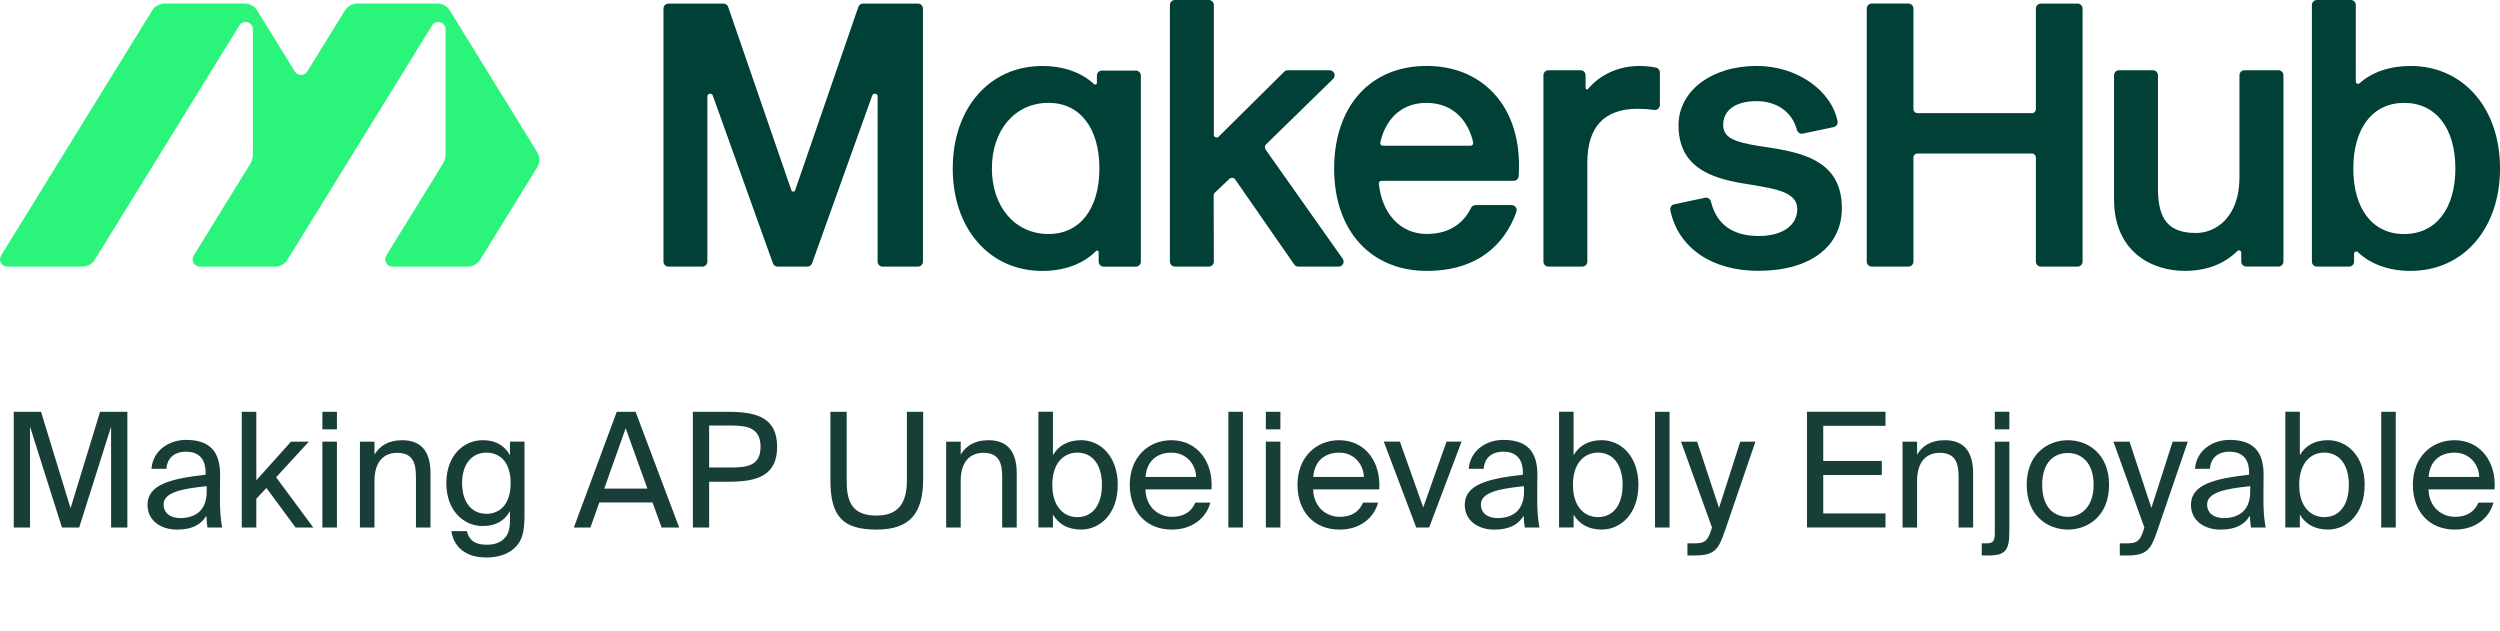
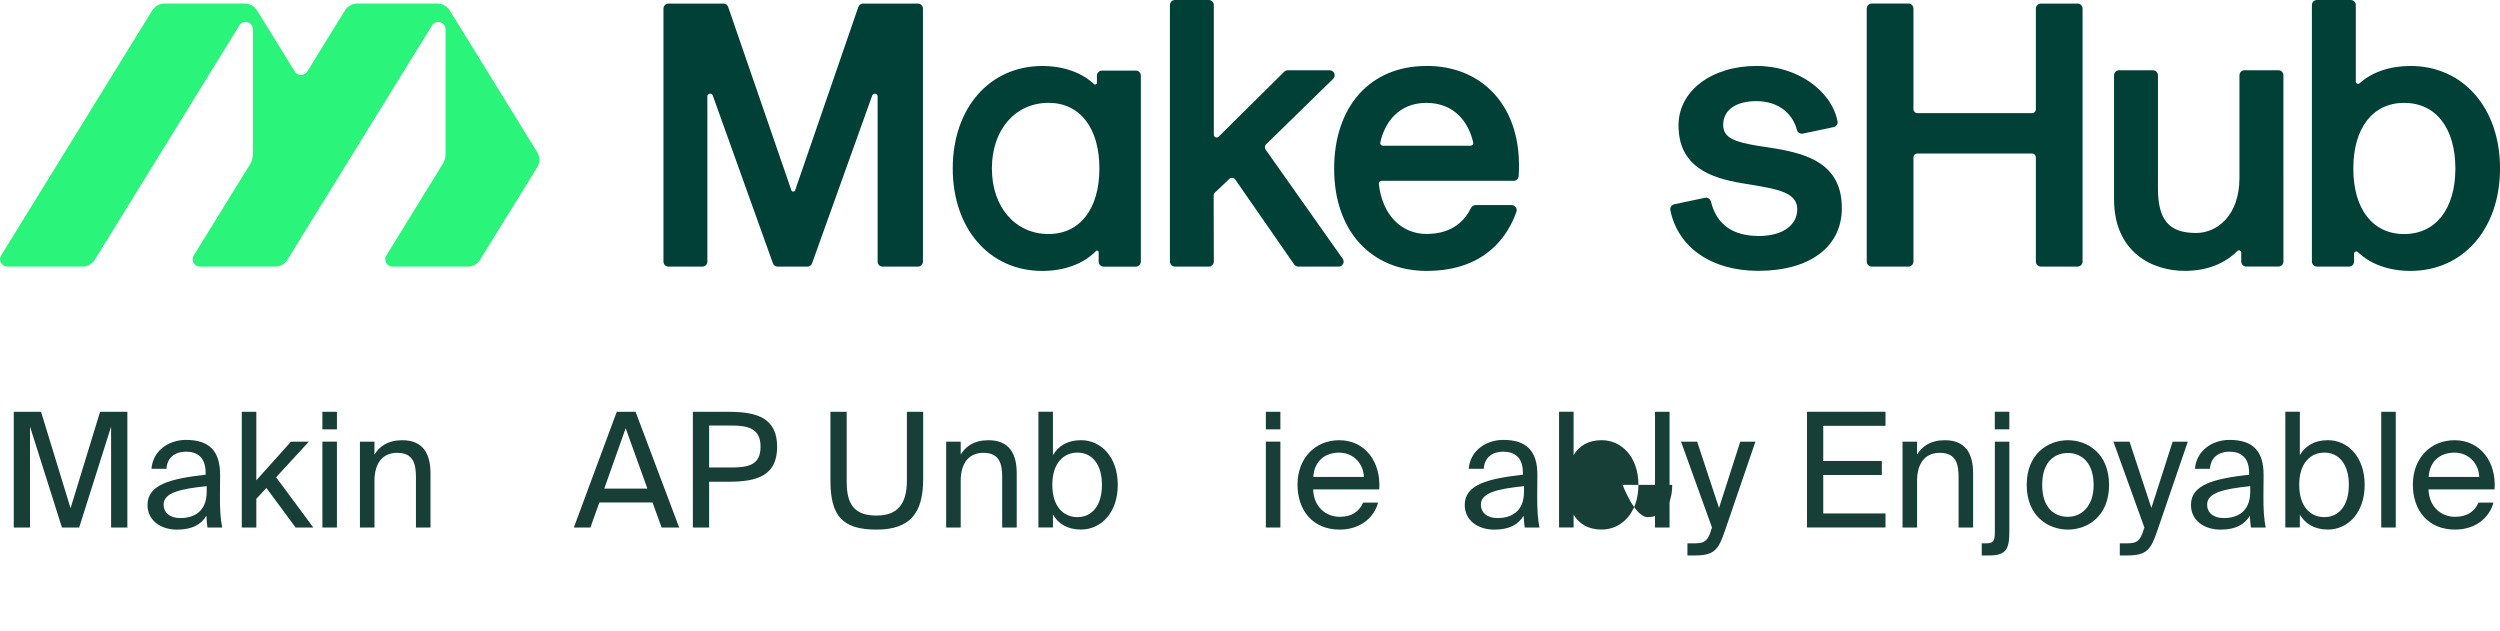
<svg xmlns="http://www.w3.org/2000/svg" id="Layer_1" data-name="Layer 1" viewBox="0 0 794.39 200.59">
  <defs>
    <style>
      .cls-1 {
        fill: #2bf47b;
      }

      .cls-1, .cls-2, .cls-3 {
        stroke-width: 0px;
      }

      .cls-2 {
        fill: #014037;
      }

      .cls-3 {
        fill: #183f37;
      }
    </style>
  </defs>
  <g>
    <path class="cls-2" d="m291.7,1.14h-17.46c-.68,0-1.28.43-1.5,1.07l-20.08,58.25c-.2.57-1,.57-1.2,0L231.38,2.2c-.22-.64-.83-1.06-1.5-1.06h-17.47c-.87,0-1.59.71-1.59,1.59v80.4c0,.87.71,1.59,1.59,1.59h10.77c.87,0,1.59-.71,1.59-1.59V30.66c0-1,1.39-1.24,1.72-.3l19.11,53.31c.23.63.83,1.05,1.49,1.05h9.46c.67,0,1.26-.42,1.49-1.05l19.11-53.31c.33-.94,1.72-.7,1.72.3v52.47c0,.87.71,1.59,1.59,1.59h11.22c.87,0,1.59-.71,1.59-1.59V2.72c0-.87-.71-1.59-1.59-1.59h0Z" />
    <path class="cls-2" d="m402.15,47.48c-.35-.5-.29-1.18.15-1.61l21.32-20.82c.46-.45.6-1.13.36-1.73s-.82-.99-1.47-.99h-13.32c-.41,0-.81.16-1.12.46l-20.85,20.65c-.56.56-1.52.16-1.52-.64V1.59c0-.87-.71-1.59-1.59-1.59h-10.77c-.87,0-1.59.71-1.59,1.59v81.53c0,.87.71,1.59,1.59,1.59h10.77c.87,0,1.59-.71,1.59-1.59l-.05-21.01c0-.34.14-.67.39-.91l4.58-4.35c.56-.52,1.45-.44,1.88.19l18.73,26.99c.29.43.78.69,1.31.69h12.82c.6,0,1.14-.33,1.41-.86.27-.53.23-1.16-.12-1.64l-24.52-34.73h0Z" />
-     <path class="cls-2" d="m526.16,21.47c-1.56-.32-3.5-.51-5.2-.51-6.56,0-12.48,2.68-16.37,7.32-.26.31-.76.12-.76-.29v-4.08c0-.87-.71-1.59-1.59-1.59h-10.22c-.87,0-1.59.71-1.59,1.59v59.21c0,.87.71,1.59,1.59,1.59h10.77c.87,0,1.59-.71,1.59-1.59v-31.47c0-11.34,5.39-17.08,16.01-17.08,1.65,0,3.38.12,5.27.37.45.05.9-.08,1.24-.37.34-.3.54-.74.54-1.2v-10.34c0-.76-.54-1.41-1.28-1.56Z" />
    <path class="cls-2" d="m564.2,47.21l-5.93-.92c-6.47-1.15-10.72-2.23-10.72-6.57,0-4.74,3.96-7.58,10.57-7.58s11.37,3.52,12.88,9.18c.22.81,1.02,1.29,1.84,1.14l9.8-2.07c.83-.17,1.43-.99,1.26-1.82-2.03-10.04-13.08-17.62-25.68-17.62-14.4,0-24.86,7.94-24.86,18.87,0,13.17,10.13,16.68,20.03,18.37l6.05,1.02c7.38,1.27,11.65,2.87,11.65,7.28,0,5.16-4.78,8.5-12.18,8.5-8.33,0-13.46-3.67-15.24-10.92-.21-.84-1.02-1.41-1.87-1.23l-9.8,2.07c-.84.17-1.42,1-1.25,1.84,2.41,11.91,13.13,19.31,27.95,19.31,16.39,0,26.56-7.63,26.56-19.91,0-14.08-10.88-17.17-21.07-18.95h0Z" />
    <path class="cls-2" d="m660.17,1.14h-11.67c-.87,0-1.59.71-1.59,1.59v31.97c0,.69-.56,1.25-1.25,1.25h-36.4c-.69,0-1.25-.56-1.25-1.25V2.72c0-.87-.71-1.59-1.59-1.59h-11.66c-.87,0-1.59.71-1.59,1.59v80.4c0,.87.71,1.59,1.59,1.59h11.66c.87,0,1.59-.71,1.59-1.59v-33.09c0-.69.56-1.25,1.25-1.25h36.4c.69,0,1.25.56,1.25,1.25v33.09c0,.87.71,1.59,1.59,1.59h11.66c.87,0,1.59-.71,1.59-1.59V2.72c0-.87-.71-1.59-1.59-1.59h0Z" />
    <path class="cls-2" d="m723.96,22.32h-10.77c-.87,0-1.59.71-1.59,1.59v32.6c0,12.03-7.14,17.52-13.77,17.52-8.62,0-12.13-4.11-12.13-14.2V23.91c0-.87-.71-1.59-1.59-1.59h-10.77c-.87,0-1.59.71-1.59,1.59v39.41c0,16.79,12.09,22.75,22.44,22.75,6.87,0,12.49-2.12,16.75-6.31.46-.45,1.23-.14,1.23.51v2.84c0,.87.71,1.59,1.59,1.59h10.22c.87,0,1.59-.71,1.59-1.59V23.91c0-.87-.71-1.59-1.59-1.59h0Z" />
    <path class="cls-2" d="m765.94,20.96h0c-6.55,0-12.27,1.97-16.18,5.5-.46.41-1.19.08-1.19-.54V1.59c0-.87-.71-1.59-1.59-1.59h-10.77c-.87,0-1.59.71-1.59,1.59v81.53c0,.87.71,1.59,1.59,1.59h10.22c.87,0,1.59-.71,1.59-1.59v-2.49c0-.64.76-.96,1.22-.52,3.96,3.83,9.87,5.97,16.72,5.97,16.75,0,28.44-13.39,28.44-32.56s-11.69-32.56-28.44-32.56h0Zm-2.01,11.73c10.04,0,16.28,7.98,16.28,20.84s-6.24,20.84-16.28,20.84-16.15-7.98-16.15-20.84,6.19-20.84,16.15-20.84Z" />
    <path class="cls-2" d="m360.91,22.43h-10.77c-.87,0-1.59.71-1.59,1.59v2.3c0,.48-.57.73-.92.4-3.92-3.69-9.75-5.75-16.45-5.75-16.75,0-28.44,13.39-28.44,32.56s11.69,32.56,28.44,32.56c7.07,0,13.12-2.27,17.08-6.32.31-.32.85-.1.85.35v3.02c0,.87.71,1.59,1.59,1.59h10.22c.87,0,1.59-.71,1.59-1.59V24.01c0-.87-.71-1.59-1.59-1.59Zm-27.72,51.93c-10.6,0-18.01-8.56-18.01-20.84s7.4-20.84,18.01-20.84c9.96,0,16.15,7.98,16.15,20.84s-6.19,20.84-16.15,20.84Z" />
    <path class="cls-2" d="m453.24,20.96c-17.81,0-29.31,12.82-29.31,32.66s11.82,32.46,29.42,32.46c19.12,0,26.06-11.77,28.5-18.79.17-.48.09-1.02-.21-1.44-.3-.42-.79-.68-1.3-.68h-11.49c-.6,0-1.15.34-1.41.88-1.83,3.78-5.77,8.29-14.1,8.29s-14.17-6.35-15.21-15.96c-.06-.49.33-.92.83-.92h42.02c.84,0,1.53-.65,1.59-1.49.71-10.94-2.06-20.07-8-26.41-5.29-5.64-12.67-8.62-21.34-8.62h0Zm0,11.73c8.96,0,13.47,6.24,14.88,12.61.11.52-.29,1-.81,1h-27.91c-.52,0-.93-.48-.81-1,1.39-6.37,5.84-12.61,14.66-12.61h-.02Z" />
  </g>
  <path class="cls-1" d="m170.67,48.3L142.93,3.33c-.84-1.37-2.34-2.2-3.95-2.2h-25.43c-1.61,0-3.11.83-3.95,2.2l-11.97,19.39c-.91,1.47-3.04,1.47-3.95,0l-11.99-19.4c-.84-1.37-2.34-2.2-3.95-2.2h-25.43c-1.61,0-3.11.83-3.95,2.2L.35,81.18c-.95,1.55.16,3.53,1.98,3.53h23.86c1.61,0,3.11-.83,3.95-2.2L76.05,8.09c1.23-1.99,4.3-1.12,4.3,1.22v39.72c0,1.12-.31,2.22-.9,3.17l-17.9,28.99c-.95,1.55.16,3.53,1.98,3.53h23.86c1.61,0,3.11-.83,3.95-2.2L137.28,8.09c1.23-1.99,4.3-1.12,4.3,1.22v39.61c0,1.12-.31,2.21-.89,3.16l-17.94,29.11c-.95,1.55.16,3.53,1.98,3.53h23.89c1.61,0,3.11-.83,3.95-2.2l18.11-29.34c.92-1.49.92-3.38,0-4.88h0Z" />
  <g>
    <path class="cls-3" d="m9.54,135.57v32.05h-5.17v-36.77h8.67l9.38,30.64,9.38-30.64h8.67v36.77h-5.17v-32.05l-10.14,32.05h-5.48l-10.14-32.05Z" />
    <path class="cls-3" d="m65.33,150.83v-.66c0-4.97-2.79-6.64-6.19-6.64-3.8,0-6.04,2.08-6.24,5.43h-4.77c.46-5.88,5.63-9.18,10.96-9.18,7.51,0,10.9,3.6,10.85,11.26l-.05,6.29c-.05,4.56.2,7.71.71,10.3h-4.67c-.15-1.01-.3-2.13-.35-3.75-1.67,2.79-4.51,4.41-9.33,4.41-5.12,0-9.38-2.84-9.38-7.86,0-6.44,7.25-8.32,18.46-9.59Zm-13.34,9.48c0,2.59,1.98,4.31,5.27,4.31,4.31,0,8.42-1.98,8.42-8.42v-1.72c-8.37.86-13.69,2.08-13.69,5.83Z" />
    <path class="cls-3" d="m81.45,152.61l11.01-12.27h5.68l-10.4,11.31,11.82,15.98h-5.63l-9.28-12.58-3.2,3.45v9.13h-4.62v-36.77h4.62v21.76Z" />
    <path class="cls-3" d="m107.06,136.43h-4.62v-5.58h4.62v5.58Zm0,31.19h-4.62v-27.29h4.62v27.29Z" />
    <path class="cls-3" d="m127.81,139.88c6.59,0,8.98,4.26,8.98,10.5v17.25h-4.62v-15.88c0-4.21-.71-7.86-5.98-7.86-4.46,0-7.2,3.09-7.2,8.93v14.81h-4.62v-27.29h4.62v4.11c1.57-2.59,4.21-4.57,8.83-4.57Z" />
-     <path class="cls-3" d="m166.66,140.33v23.63c0,5.58-1.01,7.86-2.59,9.59-1.98,2.28-5.38,3.6-9.43,3.6-6.19,0-10.35-2.84-11.21-8.37h4.92c.61,2.43,2.08,4.31,6.34,4.31,2.49,0,4.36-.71,5.58-2.03,1.01-1.07,1.78-2.33,1.78-6.04v-2.59c-1.67,2.89-4.31,4.72-8.67,4.72-6.04,0-11.56-4.87-11.56-13.64s5.53-13.64,11.56-13.64c4.36,0,7,1.88,8.67,4.77v-4.31h4.62Zm-19.83,13.19c0,6.24,3.2,9.74,7.71,9.74,4.11,0,7.71-2.79,7.71-9.74s-3.6-9.69-7.71-9.69c-4.51,0-7.71,3.5-7.71,9.69Z" />
    <path class="cls-3" d="m201.96,130.85l13.85,36.77h-5.58l-2.89-7.96h-16.89l-2.84,7.96h-5.27l13.64-36.77h5.99Zm3.75,24.4l-6.9-19.17-6.8,19.17h13.69Z" />
    <path class="cls-3" d="m246.94,141.96c0,9.13-6.29,11.11-15.27,11.11h-6.34v14.56h-5.17v-36.77h11.51c8.98,0,15.27,2.03,15.27,11.11Zm-21.61,6.59h6.75c5.38,0,9.59-.56,9.59-6.59s-4.21-6.75-9.59-6.75h-6.75v13.34Z" />
    <path class="cls-3" d="m269.05,153.22c0,7.2,2.59,10.6,9.48,10.6s9.64-3.91,9.64-11.16v-21.81h5.17v21.4c0,10.75-4.11,16.03-14.81,16.03s-14.66-4.16-14.66-15.62v-21.81h5.17v22.37Z" />
    <path class="cls-3" d="m314.09,139.88c6.59,0,8.98,4.26,8.98,10.5v17.25h-4.62v-15.88c0-4.21-.71-7.86-5.98-7.86-4.46,0-7.2,3.09-7.2,8.93v14.81h-4.62v-27.29h4.62v4.11c1.57-2.59,4.21-4.57,8.83-4.57Z" />
    <path class="cls-3" d="m334.58,144.64c1.67-2.89,4.56-4.77,8.93-4.77,6.24,0,11.67,5.22,11.67,14.2s-5.43,14.2-11.67,14.2c-4.36,0-7.25-1.88-8.93-4.77v4.11h-4.62v-36.77h4.62v13.8Zm15.57,9.43c0-6.49-3.09-10.25-7.81-10.25-4.11,0-7.96,3.04-7.96,10.25s3.85,10.25,7.96,10.25c4.72,0,7.81-3.75,7.81-10.25Z" />
-     <path class="cls-3" d="m372.37,164.22c4.06,0,6.29-1.83,7.46-4.51h4.77c-1.27,4.72-5.58,8.57-12.22,8.57-8.62,0-13.39-6.19-13.39-14.25,0-8.62,5.78-14.15,13.24-14.15,8.32,0,13.34,7,12.73,15.62h-21c.2,5.88,4.36,8.72,8.42,8.72Zm7.71-12.68c-.1-3.85-2.99-7.71-7.86-7.71-4.11,0-7.81,2.23-8.22,7.71h16.08Z" />
-     <path class="cls-3" d="m390.32,167.62v-36.77h4.62v36.77h-4.62Z" />
    <path class="cls-3" d="m406.85,136.43h-4.62v-5.58h4.62v5.58Zm0,31.19h-4.62v-27.29h4.62v27.29Z" />
    <path class="cls-3" d="m425.67,164.22c4.06,0,6.29-1.83,7.46-4.51h4.77c-1.27,4.72-5.58,8.57-12.22,8.57-8.62,0-13.39-6.19-13.39-14.25,0-8.62,5.78-14.15,13.24-14.15,8.32,0,13.34,7,12.73,15.62h-21c.2,5.88,4.36,8.72,8.42,8.72Zm7.71-12.68c-.1-3.85-2.99-7.71-7.86-7.71-4.11,0-7.81,2.23-8.22,7.71h16.08Z" />
-     <path class="cls-3" d="m459.65,140.33h4.77l-10.3,27.29h-4.11l-10.3-27.29h5.12l7.41,20.9,7.4-20.9Z" />
    <path class="cls-3" d="m483.9,150.83v-.66c0-4.97-2.79-6.64-6.19-6.64-3.8,0-6.04,2.08-6.24,5.43h-4.77c.46-5.88,5.63-9.18,10.96-9.18,7.51,0,10.91,3.6,10.85,11.26l-.05,6.29c-.05,4.56.2,7.71.71,10.3h-4.67c-.15-1.01-.3-2.13-.36-3.75-1.67,2.79-4.51,4.41-9.33,4.41-5.12,0-9.38-2.84-9.38-7.86,0-6.44,7.25-8.32,18.46-9.59Zm-13.34,9.48c0,2.59,1.98,4.31,5.28,4.31,4.31,0,8.42-1.98,8.42-8.42v-1.72c-8.37.86-13.69,2.08-13.69,5.83Z" />
-     <path class="cls-3" d="m500.02,144.64c1.67-2.89,4.56-4.77,8.93-4.77,6.24,0,11.67,5.22,11.67,14.2s-5.43,14.2-11.67,14.2c-4.36,0-7.25-1.88-8.93-4.77v4.11h-4.62v-36.77h4.62v13.8Zm15.57,9.43c0-6.49-3.09-10.25-7.81-10.25-4.11,0-7.96,3.04-7.96,10.25s3.85,10.25,7.96,10.25c4.72,0,7.81-3.75,7.81-10.25Z" />
+     <path class="cls-3" d="m500.02,144.64c1.67-2.89,4.56-4.77,8.93-4.77,6.24,0,11.67,5.22,11.67,14.2s-5.43,14.2-11.67,14.2c-4.36,0-7.25-1.88-8.93-4.77v4.11h-4.62v-36.77h4.62v13.8Zm15.57,9.43s3.85,10.25,7.96,10.25c4.72,0,7.81-3.75,7.81-10.25Z" />
    <path class="cls-3" d="m525.89,167.62v-36.77h4.62v36.77h-4.62Z" />
    <path class="cls-3" d="m548.05,168.79c-1.98,5.93-3.4,7.71-9.48,7.71h-2.38v-3.85h1.88c3.04,0,4.51-.2,5.73-4.46l.2-.56-9.84-27.29h5.12l6.95,21.05,6.75-21.05h4.82l-9.74,28.45Z" />
    <path class="cls-3" d="m599.13,130.85v4.46h-19.78v11.16h18.61v4.46h-18.61v12.22h19.78v4.46h-24.95v-36.77h24.95Z" />
    <path class="cls-3" d="m617.99,139.88c6.59,0,8.98,4.26,8.98,10.5v17.25h-4.62v-15.88c0-4.21-.71-7.86-5.99-7.86-4.46,0-7.2,3.09-7.2,8.93v14.81h-4.62v-27.29h4.62v4.11c1.57-2.59,4.21-4.57,8.83-4.57Z" />
    <path class="cls-3" d="m638.48,140.33v28.66c0,5.68-1.17,7.51-6.44,7.51h-2.33v-3.85h1.32c2.38,0,2.84-.71,2.84-3.55v-28.76h4.62Zm0-3.91h-4.62v-5.58h4.62v5.58Z" />
    <path class="cls-3" d="m657.09,168.28c-6.34,0-13.09-4.31-13.09-14.2s6.75-14.2,13.09-14.2,13.08,4.31,13.08,14.2-6.75,14.2-13.08,14.2Zm8.17-14.2c0-7.25-4.01-10.14-8.17-10.14s-8.17,2.69-8.17,10.14,4.01,10.14,8.17,10.14,8.17-3.14,8.17-10.14Z" />
    <path class="cls-3" d="m685.44,168.79c-1.98,5.93-3.4,7.71-9.48,7.71h-2.38v-3.85h1.88c3.04,0,4.51-.2,5.73-4.46l.2-.56-9.84-27.29h5.12l6.95,21.05,6.75-21.05h4.82l-9.74,28.45Z" />
    <path class="cls-3" d="m714.66,150.83v-.66c0-4.97-2.79-6.64-6.19-6.64-3.8,0-6.04,2.08-6.24,5.43h-4.77c.46-5.88,5.63-9.18,10.96-9.18,7.51,0,10.91,3.6,10.85,11.26l-.05,6.29c-.05,4.56.2,7.71.71,10.3h-4.67c-.15-1.01-.3-2.13-.36-3.75-1.67,2.79-4.51,4.41-9.33,4.41-5.12,0-9.38-2.84-9.38-7.86,0-6.44,7.25-8.32,18.46-9.59Zm-13.34,9.48c0,2.59,1.98,4.31,5.28,4.31,4.31,0,8.42-1.98,8.42-8.42v-1.72c-8.37.86-13.69,2.08-13.69,5.83Z" />
    <path class="cls-3" d="m730.79,144.64c1.67-2.89,4.56-4.77,8.93-4.77,6.24,0,11.67,5.22,11.67,14.2s-5.43,14.2-11.67,14.2c-4.36,0-7.25-1.88-8.93-4.77v4.11h-4.62v-36.77h4.62v13.8Zm15.57,9.43c0-6.49-3.09-10.25-7.81-10.25-4.11,0-7.96,3.04-7.96,10.25s3.85,10.25,7.96,10.25c4.72,0,7.81-3.75,7.81-10.25Z" />
    <path class="cls-3" d="m756.65,167.62v-36.77h4.62v36.77h-4.62Z" />
    <path class="cls-3" d="m780.08,164.22c4.06,0,6.29-1.83,7.46-4.51h4.77c-1.27,4.72-5.58,8.57-12.22,8.57-8.62,0-13.39-6.19-13.39-14.25,0-8.62,5.78-14.15,13.24-14.15,8.32,0,13.34,7,12.73,15.62h-21c.2,5.88,4.36,8.72,8.42,8.72Zm7.71-12.68c-.1-3.85-2.99-7.71-7.86-7.71-4.11,0-7.81,2.23-8.22,7.71h16.08Z" />
  </g>
</svg>